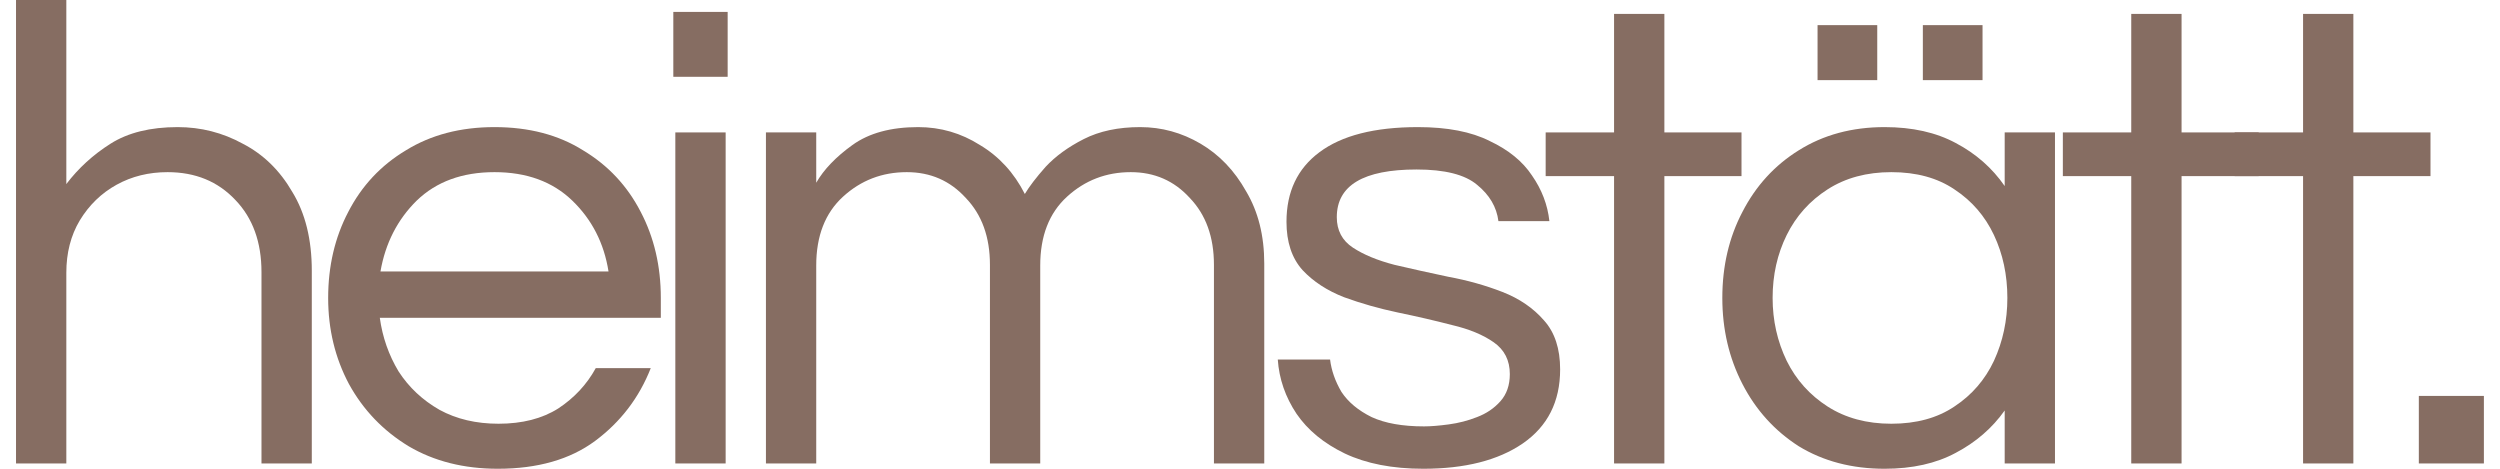
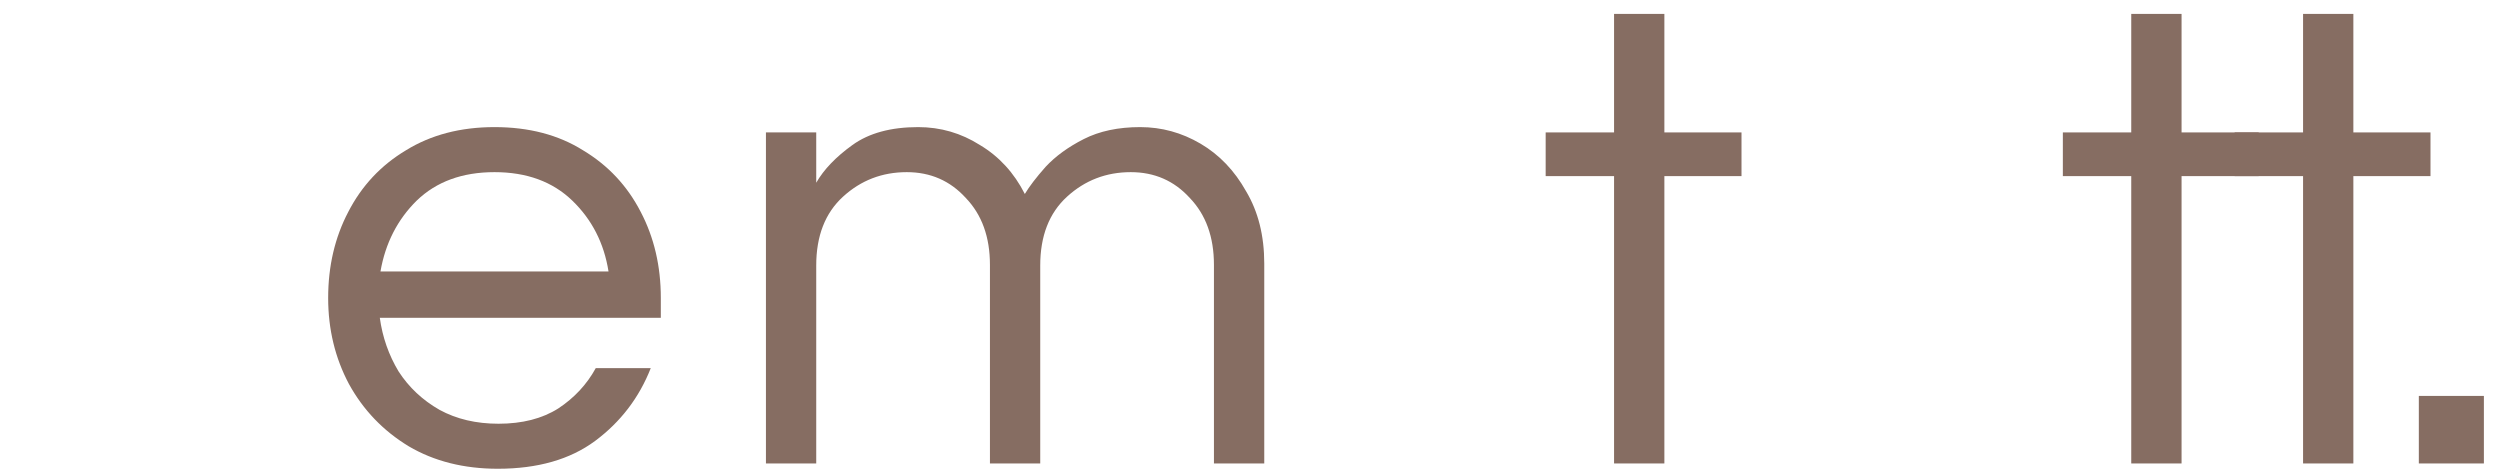
<svg xmlns="http://www.w3.org/2000/svg" width="128" height="24" viewBox="0 0 128 24" fill="none">
-   <path d="M0.82 23.729V0H3.396V9.424C4.014 8.61 4.769 7.921 5.662 7.356C6.555 6.791 7.7 6.508 9.096 6.508C10.286 6.508 11.397 6.791 12.427 7.356C13.48 7.898 14.327 8.723 14.968 9.831C15.632 10.915 15.964 12.26 15.964 13.864V23.729H13.388V13.932C13.388 12.396 12.942 11.164 12.049 10.237C11.156 9.288 10 8.814 8.581 8.814C7.619 8.814 6.75 9.028 5.971 9.458C5.193 9.887 4.563 10.497 4.083 11.288C3.625 12.056 3.396 12.949 3.396 13.966V23.729H0.82Z" fill="#866D62" />
  <path d="M25.49 24C23.75 24 22.227 23.616 20.923 22.848C19.618 22.056 18.599 20.994 17.866 19.661C17.157 18.328 16.802 16.859 16.802 15.254C16.802 13.627 17.145 12.158 17.832 10.848C18.519 9.514 19.503 8.463 20.785 7.695C22.067 6.904 23.578 6.508 25.318 6.508C27.081 6.508 28.592 6.904 29.851 7.695C31.133 8.463 32.117 9.514 32.804 10.848C33.491 12.158 33.834 13.627 33.834 15.254V16.271H19.446C19.583 17.265 19.904 18.181 20.407 19.017C20.934 19.831 21.632 20.486 22.502 20.983C23.372 21.458 24.379 21.695 25.524 21.695C26.737 21.695 27.756 21.435 28.58 20.915C29.404 20.373 30.045 19.684 30.503 18.848H33.319C32.724 20.362 31.774 21.605 30.469 22.576C29.187 23.525 27.527 24 25.49 24ZM19.48 13.898H31.156C30.927 12.452 30.309 11.243 29.301 10.271C28.294 9.299 26.966 8.814 25.318 8.814C23.67 8.814 22.342 9.299 21.335 10.271C20.35 11.243 19.732 12.452 19.48 13.898Z" fill="#866D62" />
-   <path d="M34.474 3.932V0.61H37.256V3.932H34.474ZM34.577 23.729V6.78H37.153V23.729H34.577Z" fill="#866D62" />
  <path d="M39.216 23.729V6.78H41.791V9.356C42.18 8.678 42.798 8.034 43.645 7.424C44.492 6.814 45.614 6.508 47.011 6.508C48.155 6.508 49.208 6.814 50.17 7.424C51.154 8.011 51.921 8.847 52.471 9.932C52.7 9.548 53.054 9.085 53.535 8.542C54.039 8 54.691 7.525 55.492 7.119C56.294 6.712 57.255 6.508 58.377 6.508C59.476 6.508 60.506 6.791 61.467 7.356C62.429 7.921 63.207 8.734 63.802 9.797C64.421 10.836 64.73 12.068 64.73 13.492V23.729H62.154V13.559C62.154 12.136 61.742 10.994 60.918 10.136C60.117 9.254 59.109 8.814 57.896 8.814C56.637 8.814 55.55 9.232 54.634 10.068C53.718 10.904 53.26 12.079 53.26 13.593V23.729H50.685V13.559C50.685 12.136 50.273 10.994 49.449 10.136C48.648 9.254 47.64 8.814 46.427 8.814C45.168 8.814 44.08 9.232 43.165 10.068C42.249 10.904 41.791 12.079 41.791 13.593V23.729H39.216Z" fill="#866D62" />
-   <path d="M72.874 24C71.294 24 69.955 23.74 68.856 23.22C67.78 22.701 66.956 22.023 66.383 21.186C65.811 20.328 65.491 19.401 65.422 18.407H68.1C68.169 18.972 68.364 19.525 68.684 20.068C69.028 20.588 69.543 21.017 70.23 21.356C70.916 21.672 71.809 21.831 72.908 21.831C73.251 21.831 73.675 21.797 74.178 21.729C74.682 21.661 75.163 21.537 75.621 21.356C76.101 21.175 76.502 20.904 76.823 20.542C77.143 20.181 77.303 19.718 77.303 19.152C77.303 18.452 77.029 17.91 76.479 17.525C75.93 17.141 75.22 16.848 74.35 16.644C73.48 16.418 72.553 16.203 71.569 16C70.607 15.797 69.692 15.537 68.822 15.22C67.952 14.881 67.242 14.418 66.692 13.831C66.143 13.22 65.868 12.396 65.868 11.356C65.868 9.819 66.429 8.633 67.551 7.797C68.696 6.938 70.378 6.508 72.599 6.508C74.11 6.508 75.335 6.746 76.273 7.22C77.235 7.672 77.956 8.26 78.436 8.983C78.94 9.706 79.238 10.486 79.329 11.322H76.719C76.628 10.599 76.262 9.977 75.621 9.458C75.003 8.938 73.972 8.678 72.53 8.678C69.806 8.678 68.444 9.492 68.444 11.119C68.444 11.797 68.719 12.316 69.268 12.678C69.817 13.04 70.527 13.333 71.397 13.559C72.267 13.763 73.183 13.966 74.144 14.169C75.129 14.35 76.056 14.61 76.926 14.949C77.796 15.288 78.505 15.774 79.055 16.407C79.604 17.017 79.879 17.853 79.879 18.915C79.879 20.565 79.238 21.831 77.956 22.712C76.697 23.571 75.003 24 72.874 24Z" fill="#866D62" />
  <path d="M82.64 23.729V9.017H79.138V6.78H82.64V0.712H85.216V6.78H89.165V9.017H85.216V23.729H82.64Z" fill="#866D62" />
-   <path d="M96.493 24C94.822 24 93.357 23.616 92.097 22.848C90.861 22.056 89.9 20.994 89.213 19.661C88.526 18.328 88.183 16.859 88.183 15.254C88.183 13.627 88.526 12.158 89.213 10.848C89.9 9.514 90.861 8.463 92.097 7.695C93.357 6.904 94.822 6.508 96.493 6.508C97.912 6.508 99.126 6.78 100.133 7.322C101.163 7.864 101.999 8.599 102.64 9.525V6.78H105.215V23.729H102.64V21.017C101.999 21.921 101.163 22.644 100.133 23.186C99.126 23.729 97.912 24 96.493 24ZM96.836 21.695C98.118 21.695 99.194 21.401 100.064 20.814C100.957 20.226 101.632 19.446 102.09 18.475C102.548 17.48 102.777 16.407 102.777 15.254C102.777 14.079 102.548 13.006 102.09 12.034C101.632 11.062 100.957 10.283 100.064 9.695C99.194 9.107 98.118 8.814 96.836 8.814C95.577 8.814 94.49 9.107 93.574 9.695C92.658 10.283 91.96 11.062 91.479 12.034C90.999 13.006 90.758 14.079 90.758 15.254C90.758 16.407 90.999 17.48 91.479 18.475C91.96 19.446 92.658 20.226 93.574 20.814C94.49 21.401 95.577 21.695 96.836 21.695ZM93.059 4.102V1.288H96.115V4.102H93.059ZM98.45 4.102V1.288H101.506V4.102H98.45Z" fill="#866D62" />
  <path d="M109.12 23.729V9.017H105.618V6.78H109.12V0.712H111.696V6.78H115.645V9.017H111.696V23.729H109.12Z" fill="#866D62" />
  <path d="M117.917 23.729V9.017H114.414V6.78H117.917V0.712H120.492V6.78H124.441V9.017H120.492V23.729H117.917Z" fill="#866D62" />
  <path d="M123.844 23.729V20.271H127.175V23.729H123.844Z" fill="#866D62" />
</svg>